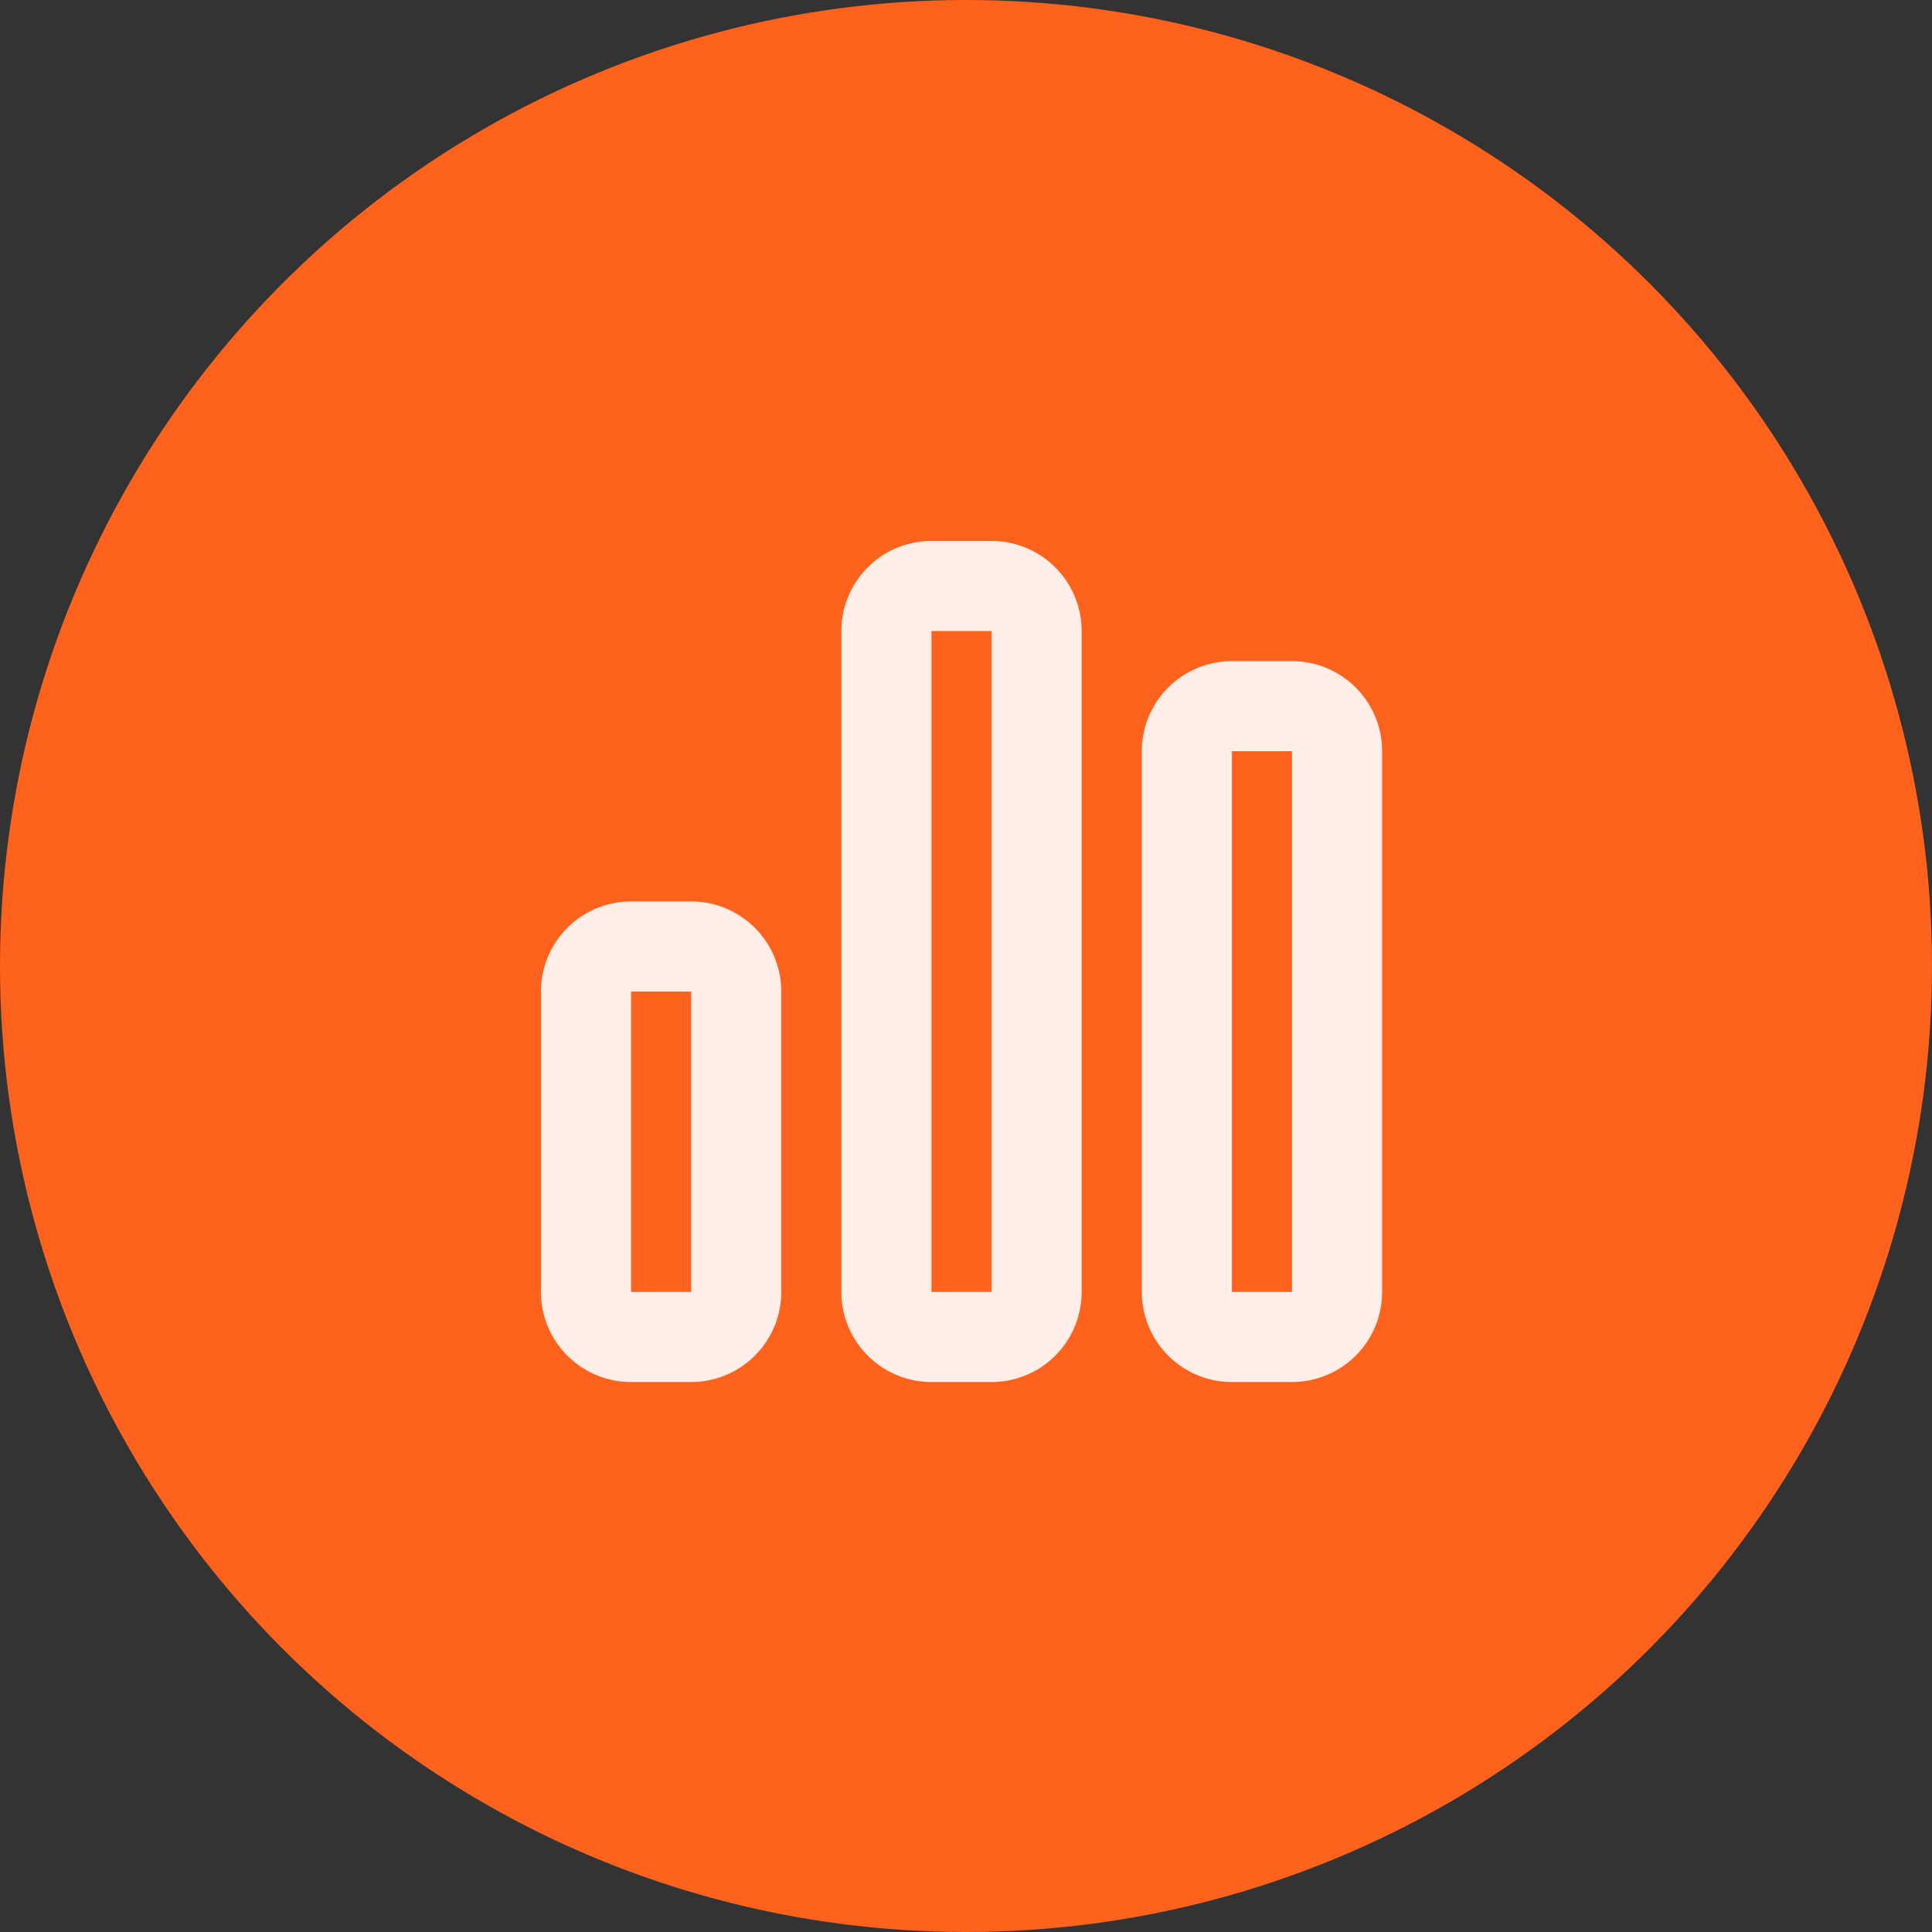
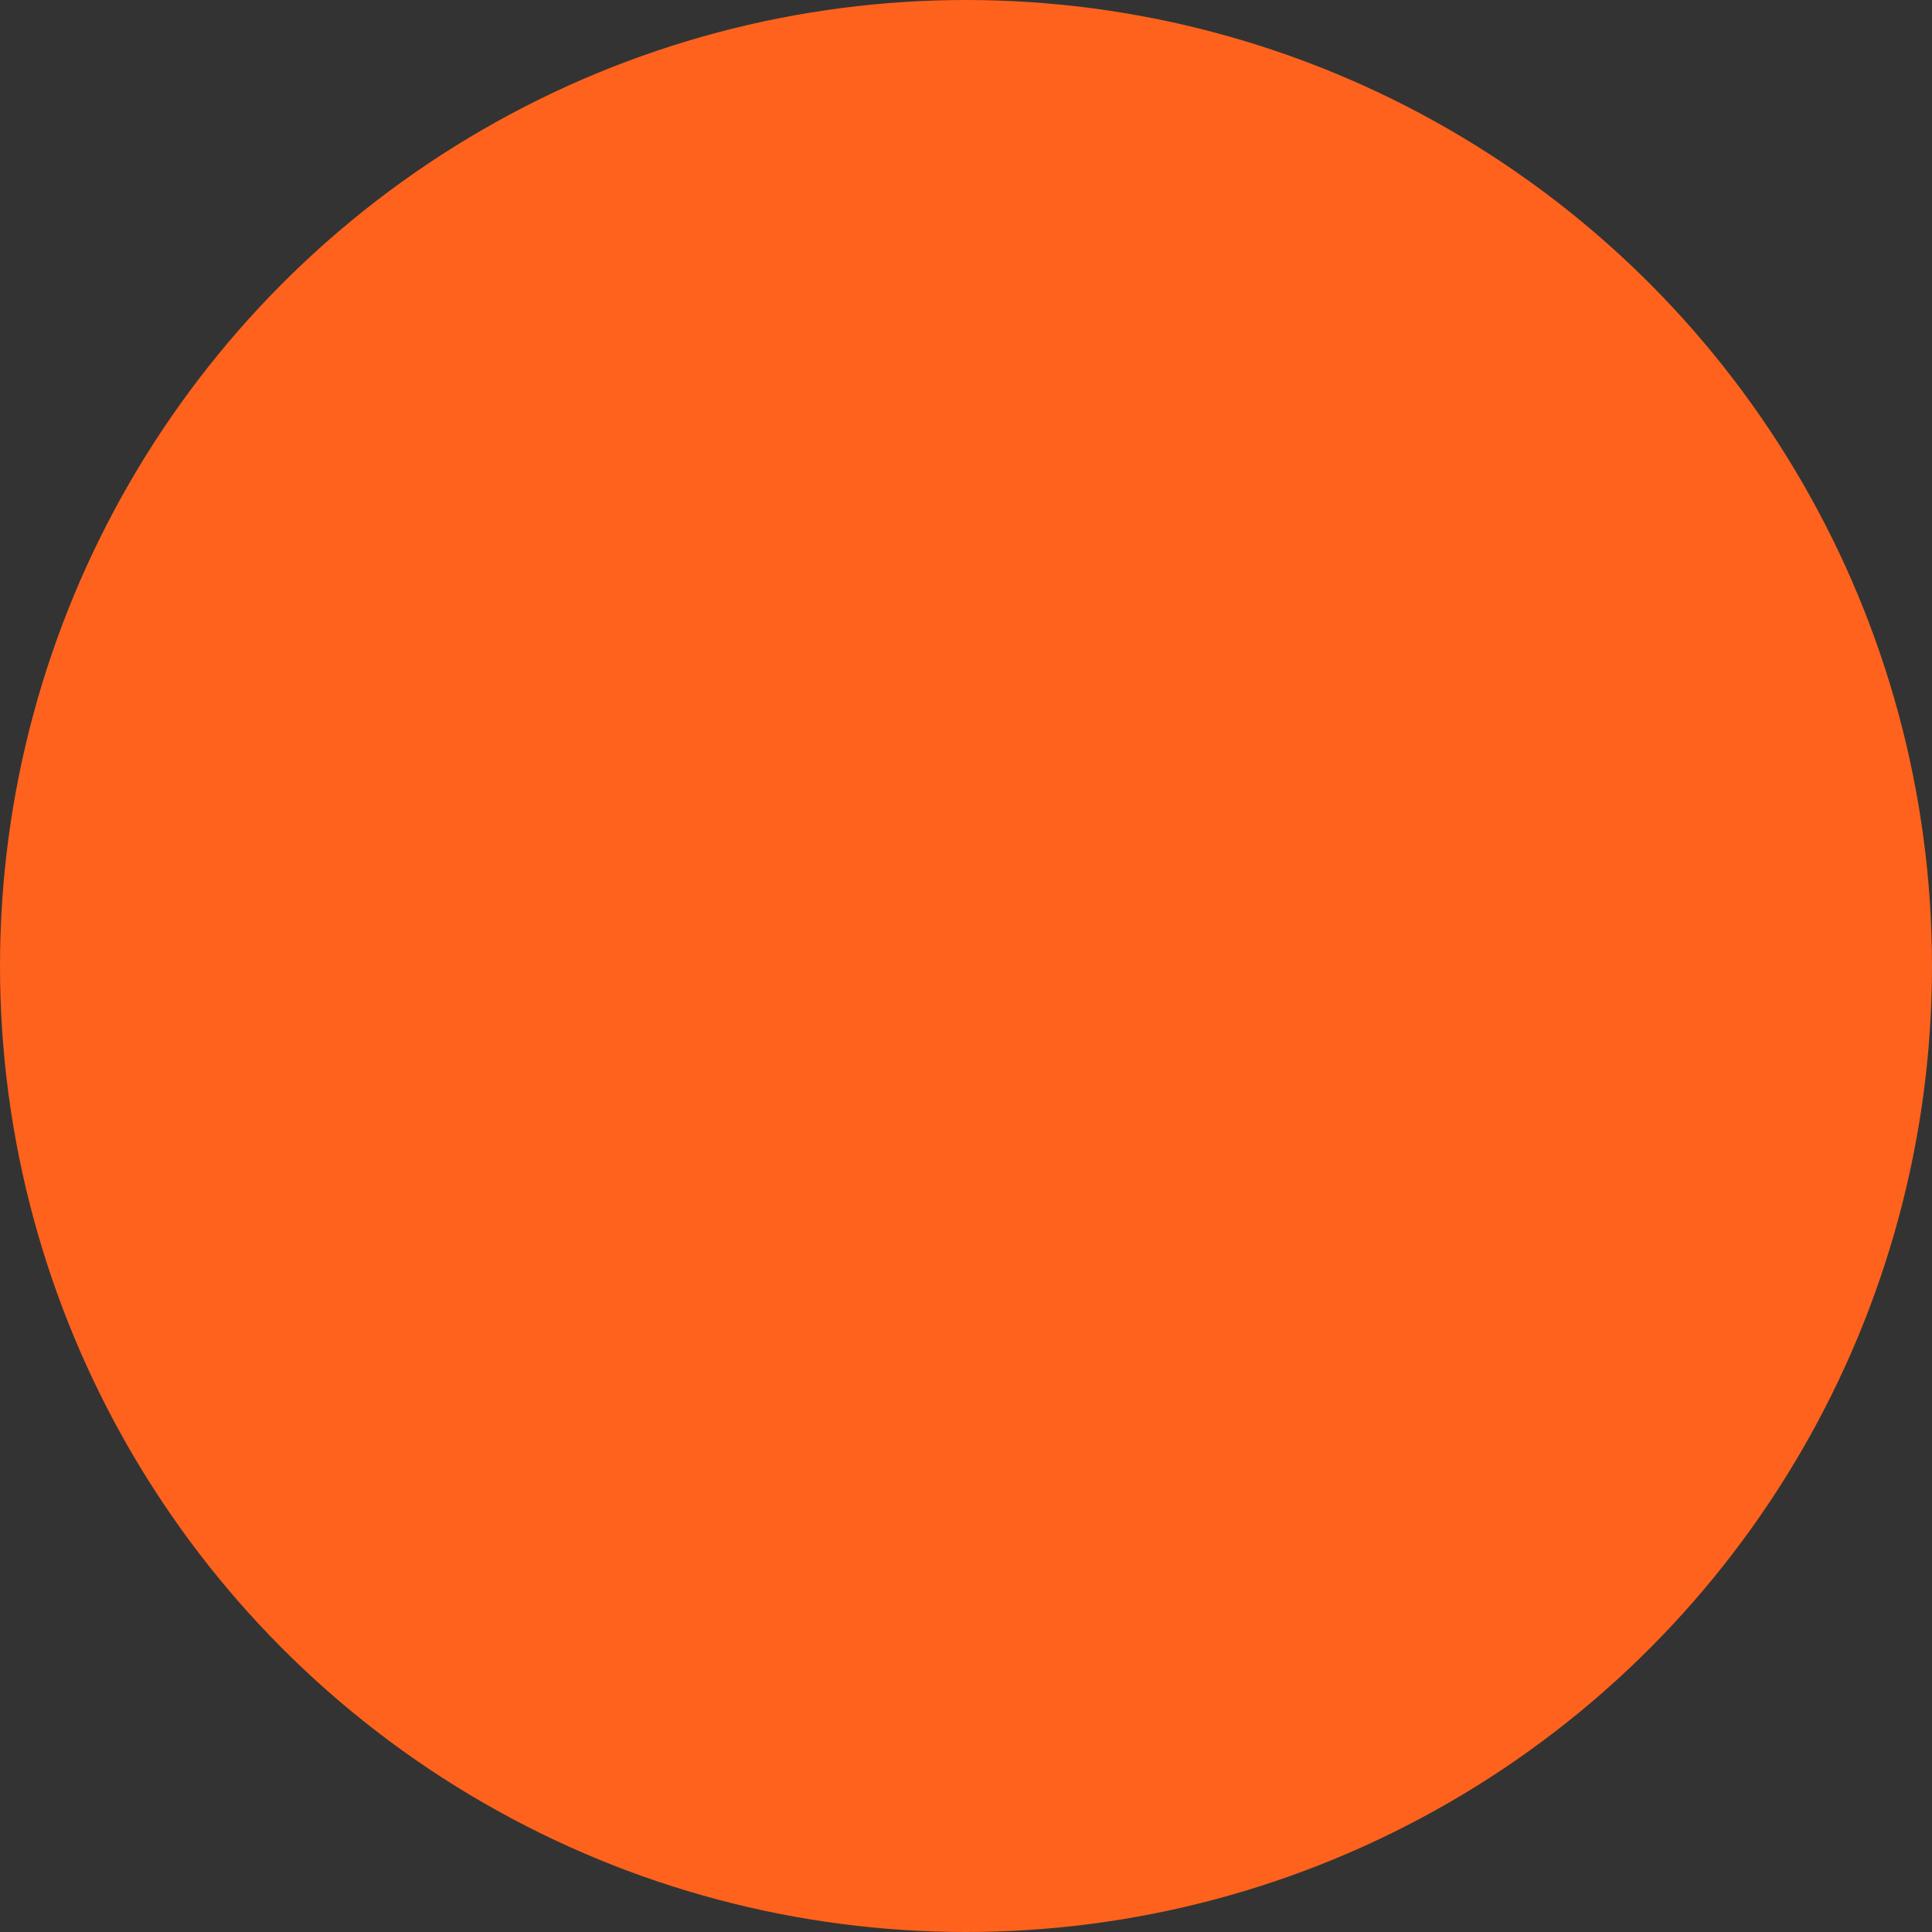
<svg xmlns="http://www.w3.org/2000/svg" width="100" height="100" viewBox="0 0 100 100">
  <rect x="0" y="0" width="100" height="100" fill="#333333" stroke="none" />
  <g id="Group_167" data-name="Group 167" transform="translate(-8731 -1093)">
    <circle id="Ellipse_4" data-name="Ellipse 4" cx="50" cy="50" r="50" transform="translate(8731 1093)" fill="#fe621d" />
-     <path id="Path_133" data-name="Path 133" d="M41.322,22.664V56.87h-3.11V22.664ZM38.212,18a4.666,4.666,0,0,0-4.664,4.664V56.87a4.666,4.666,0,0,0,4.664,4.664h3.11a4.666,4.666,0,0,0,4.664-4.664V22.664A4.666,4.666,0,0,0,41.322,18ZM25.774,41.322V56.87h-3.11V41.322Zm-3.11-4.664A4.666,4.666,0,0,0,18,41.322V56.87a4.666,4.666,0,0,0,4.664,4.664h3.11a4.666,4.666,0,0,0,4.664-4.664V41.322a4.666,4.666,0,0,0-4.664-4.664Zm31.1-7.774h3.11V56.87h-3.11Zm-4.664,0V56.87a4.666,4.666,0,0,0,4.664,4.664h3.11a4.666,4.666,0,0,0,4.664-4.664V28.884a4.666,4.666,0,0,0-4.664-4.664h-3.11A4.666,4.666,0,0,0,49.1,28.884Z" transform="translate(8741 1103)" fill="#ffeee8" />
  </g>
</svg>